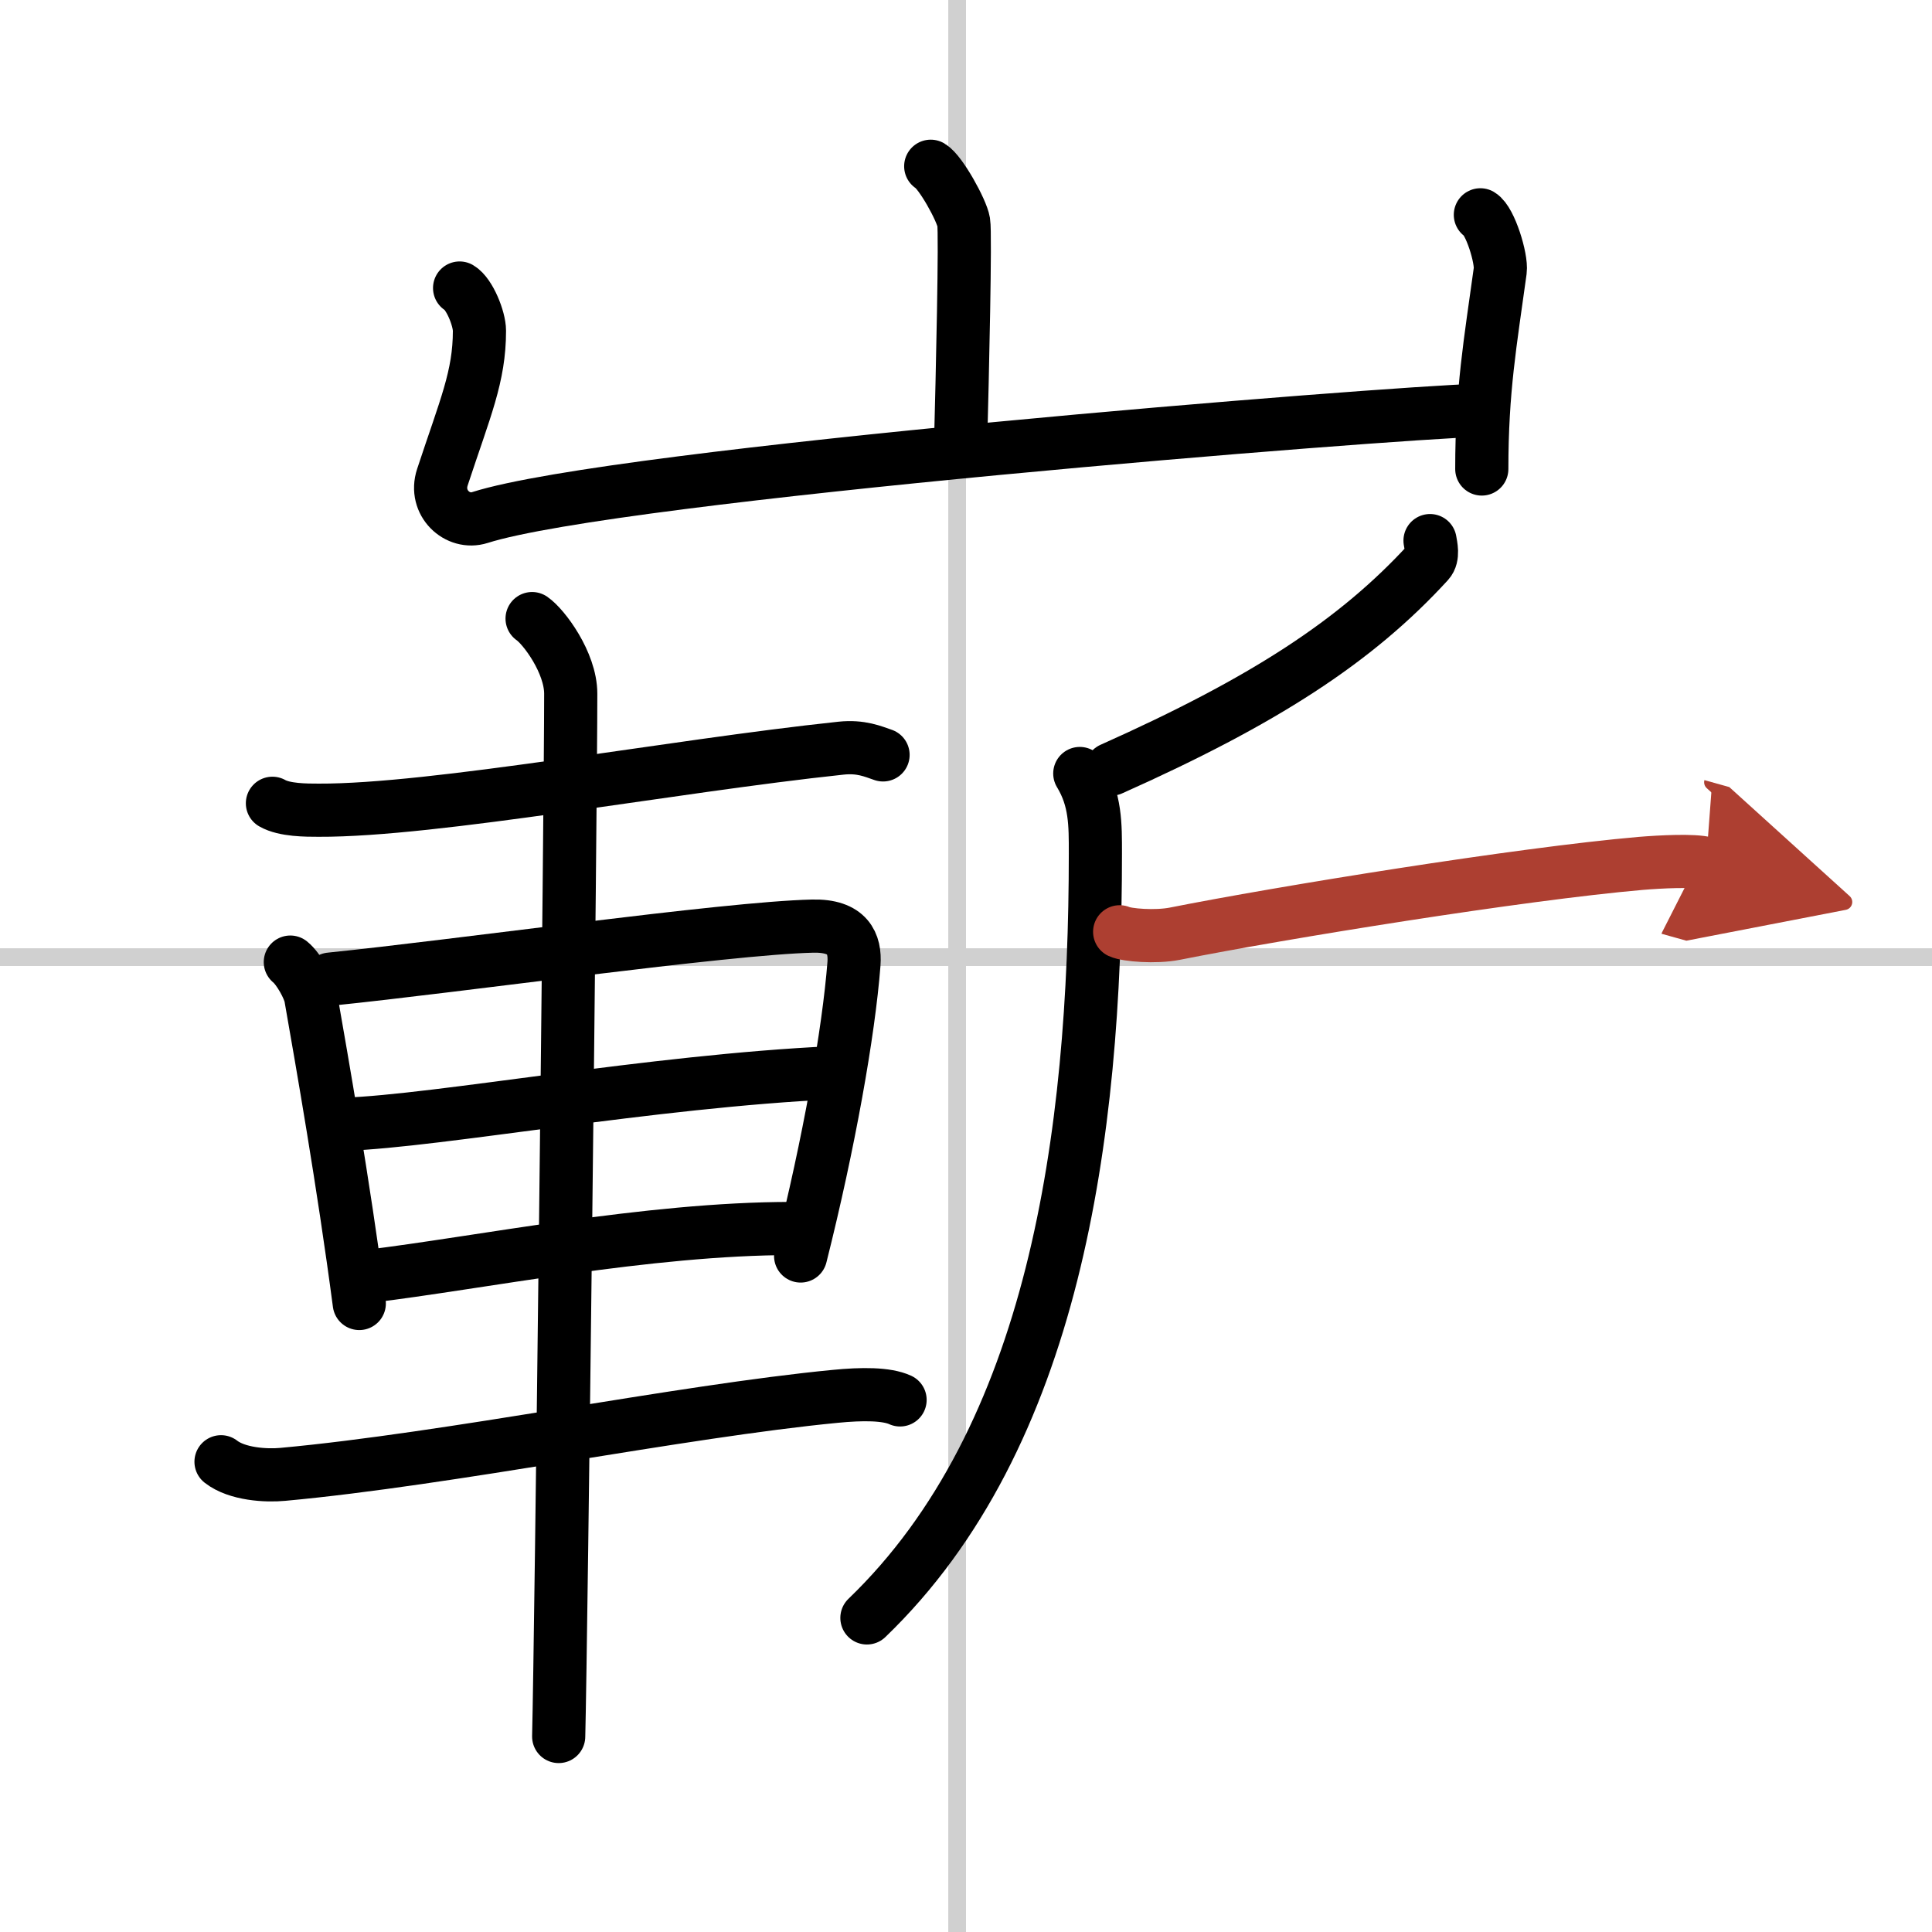
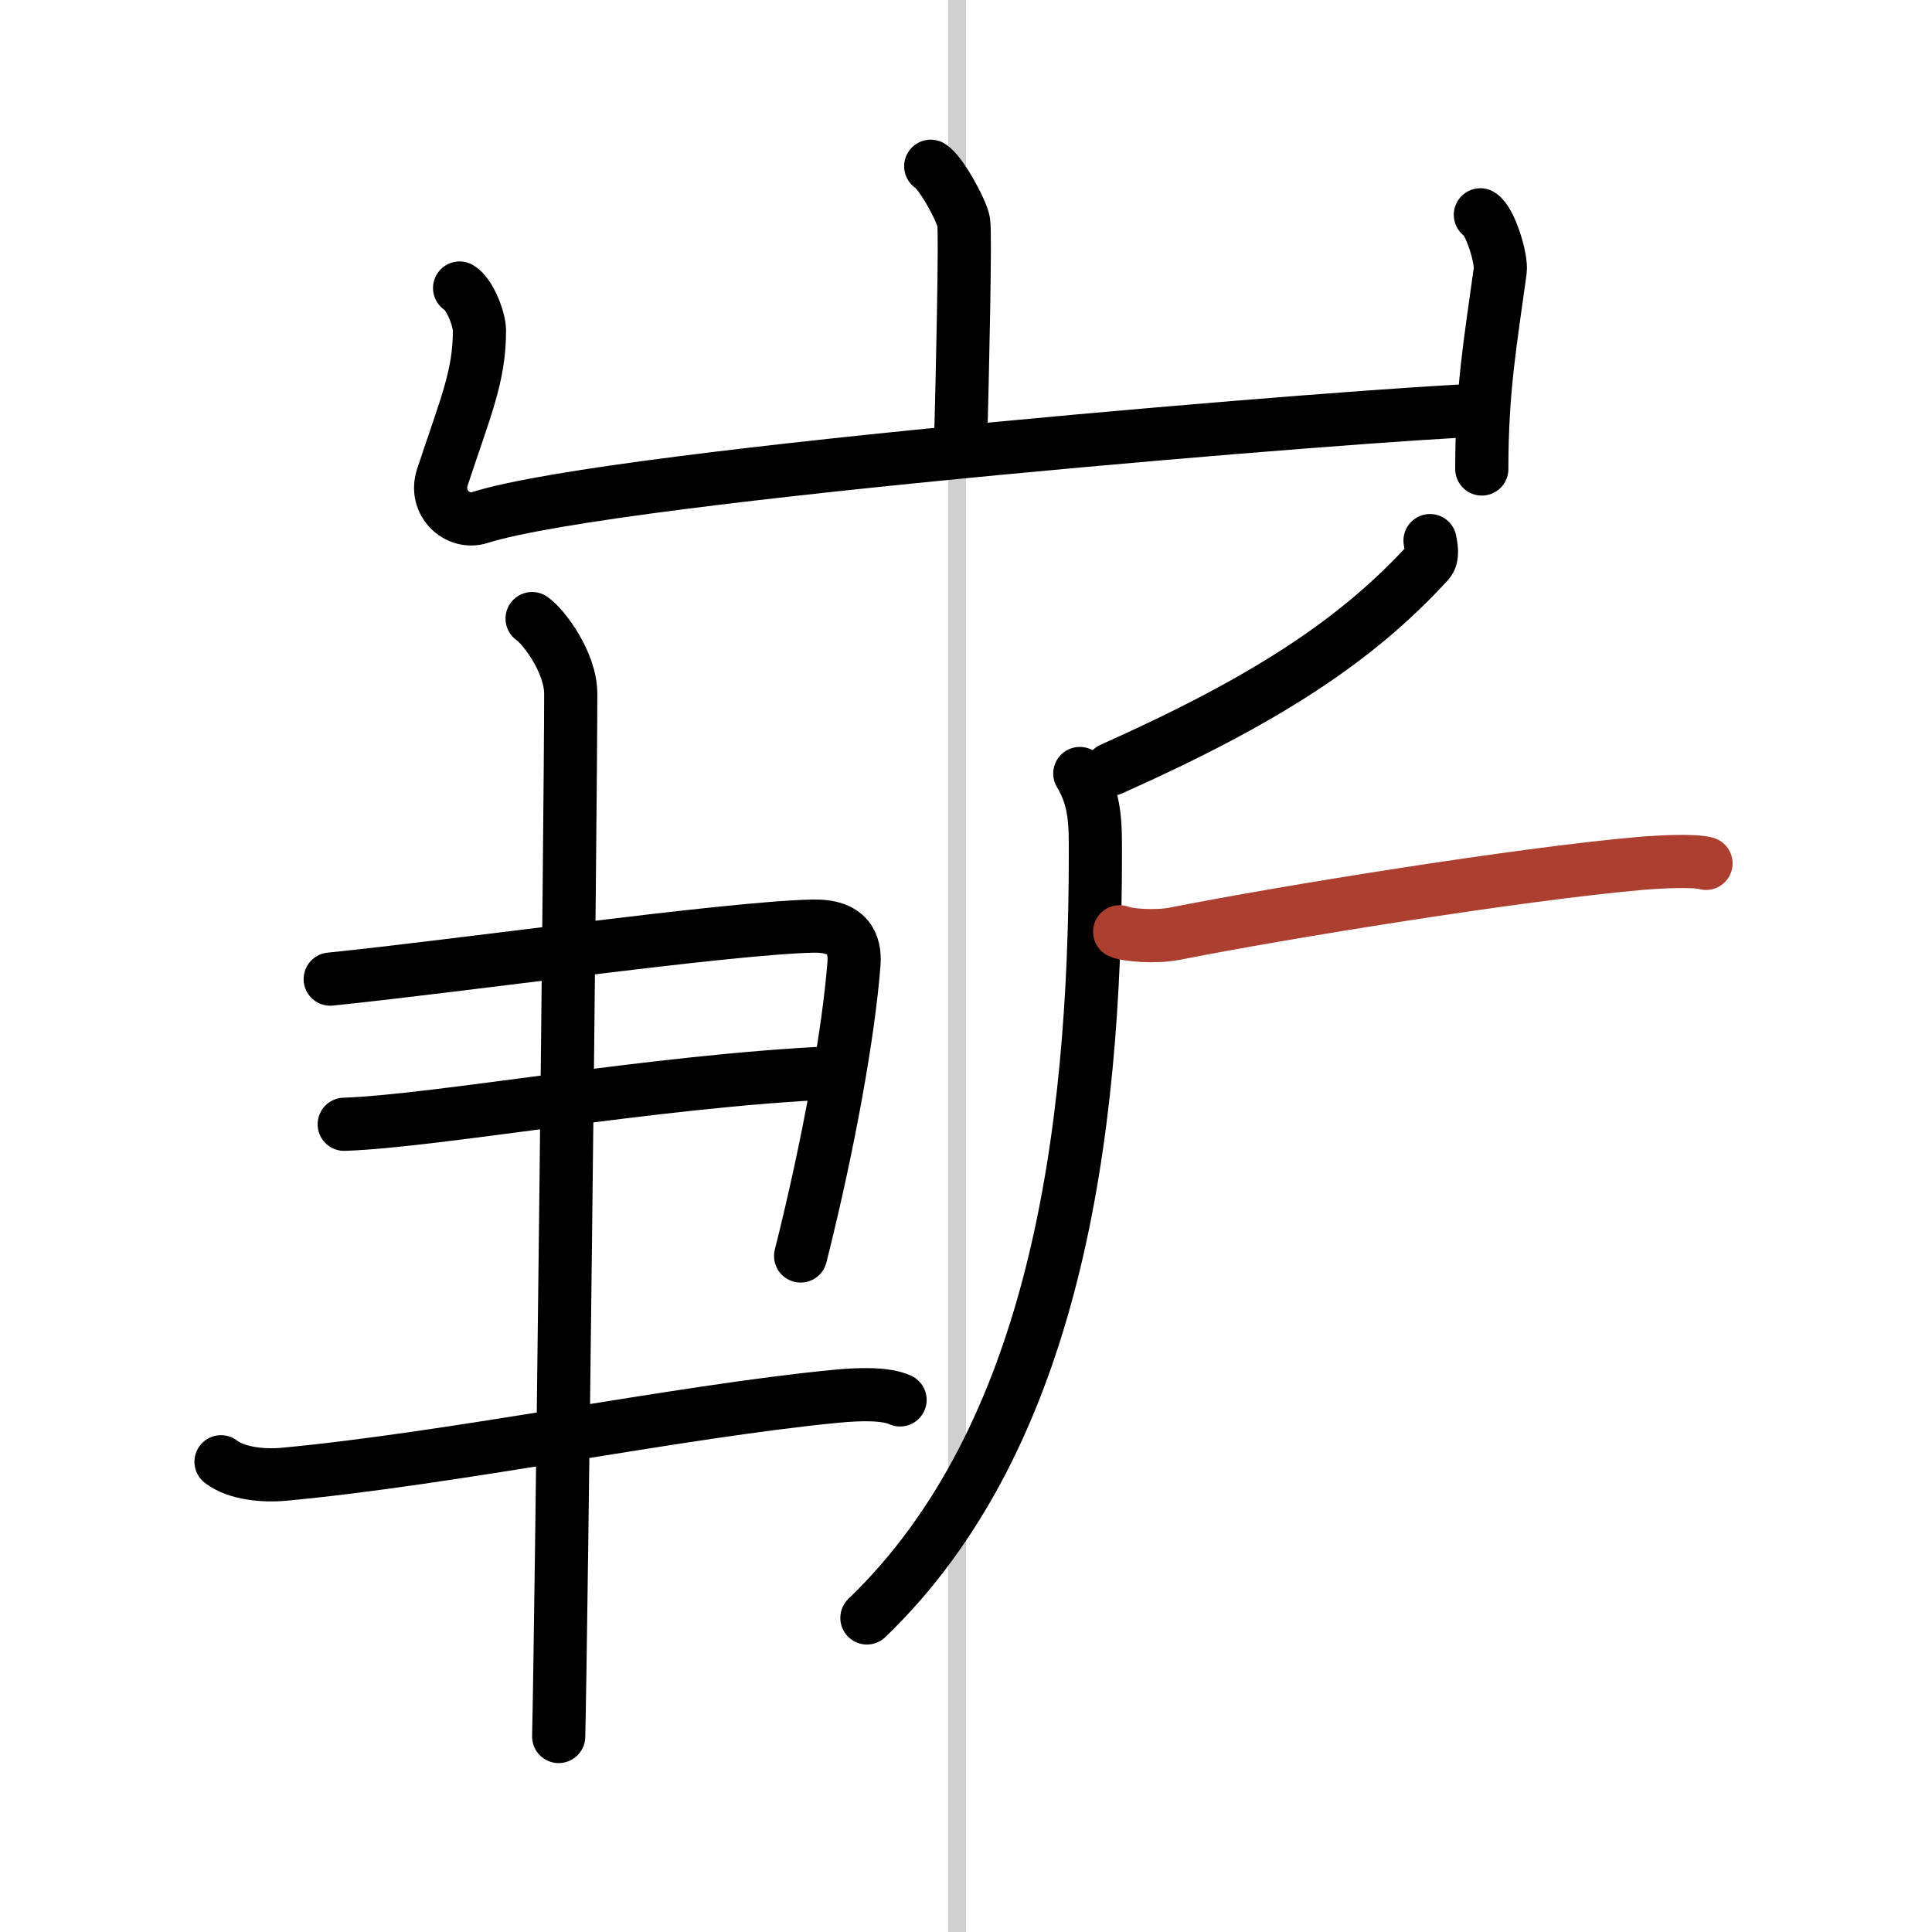
<svg xmlns="http://www.w3.org/2000/svg" width="400" height="400" viewBox="0 0 109 109">
  <defs>
    <marker id="a" markerWidth="4" orient="auto" refX="1" refY="5" viewBox="0 0 10 10">
-       <polyline points="0 0 10 5 0 10 1 5" fill="#ad3f31" stroke="#ad3f31" />
-     </marker>
+       </marker>
  </defs>
  <g fill="none" stroke="#000" stroke-linecap="round" stroke-linejoin="round" stroke-width="3">
    <rect width="100%" height="100%" fill="#fff" stroke="#fff" />
    <line x1="54" x2="54" y2="109" stroke="#d0d0d0" stroke-width="1" />
-     <line x2="109" y1="54" y2="54" stroke="#d0d0d0" stroke-width="1" />
    <path d="m52.51 9.38c0.56 0.33 1.75 2.48 1.86 3.15 0.11 0.66-0.07 8.58-0.18 12.73" />
    <path d="m25.93 16.25c0.56 0.33 1.12 1.73 1.12 2.41 0 2.59-0.8 4.34-2.09 8.26-0.48 1.45 0.85 2.68 2.11 2.28 7.68-2.45 51.33-5.92 56.35-6.05" />
    <path d="m83.52 12.12c0.56 0.33 1.21 2.48 1.12 3.15-0.56 4.07-1.04 6.73-1.04 11.19" />
-     <path d="m15.37 45.32c0.68 0.39 1.91 0.39 2.6 0.39 6.53 0.03 19.86-2.48 29.48-3.5 1.13-0.12 1.81 0.19 2.37 0.38" />
-     <path d="m16.38 54.28c0.47 0.38 1.06 1.46 1.15 1.96 0.63 3.6 1.84 10.48 2.74 17.3" />
    <path d="m18.63 55.24c7.12-0.72 22.35-2.88 27.21-2.99 2.01-0.05 2.42 0.99 2.34 2.12-0.3 3.88-1.41 10.13-3.01 16.49" />
    <path d="m19.42 63.43c5.37-0.19 17.29-2.43 27.59-2.91" />
-     <path d="m20.76 72.01c6.24-0.75 15.78-2.7 23.91-2.7" />
    <path d="m12.47 82.47c0.91 0.71 2.56 0.8 3.49 0.71 9.37-0.86 22.44-3.56 31.16-4.4 1.51-0.15 2.9-0.15 3.66 0.2" />
    <path d="m30.02 34.9c0.66 0.45 2.18 2.48 2.18 4.24 0 6.59-0.54 53.25-0.68 58.83" />
    <path d="m80.68 30.5c0.05 0.3 0.2 0.89-0.1 1.22-4.08 4.46-9.28 7.83-17.88 11.67" />
    <path d="m60.92 43.64c0.9 1.48 0.88 2.89 0.88 4.51 0 15.95-2.31 32.96-12.89 43.13" />
    <path d="m63.17 52.57c0.41 0.19 2.02 0.32 3.1 0.11 5.99-1.19 19.5-3.38 26.31-3.97 1.09-0.09 2.99-0.19 3.67 0" marker-end="url(#a)" stroke="#ad3f31" />
  </g>
</svg>